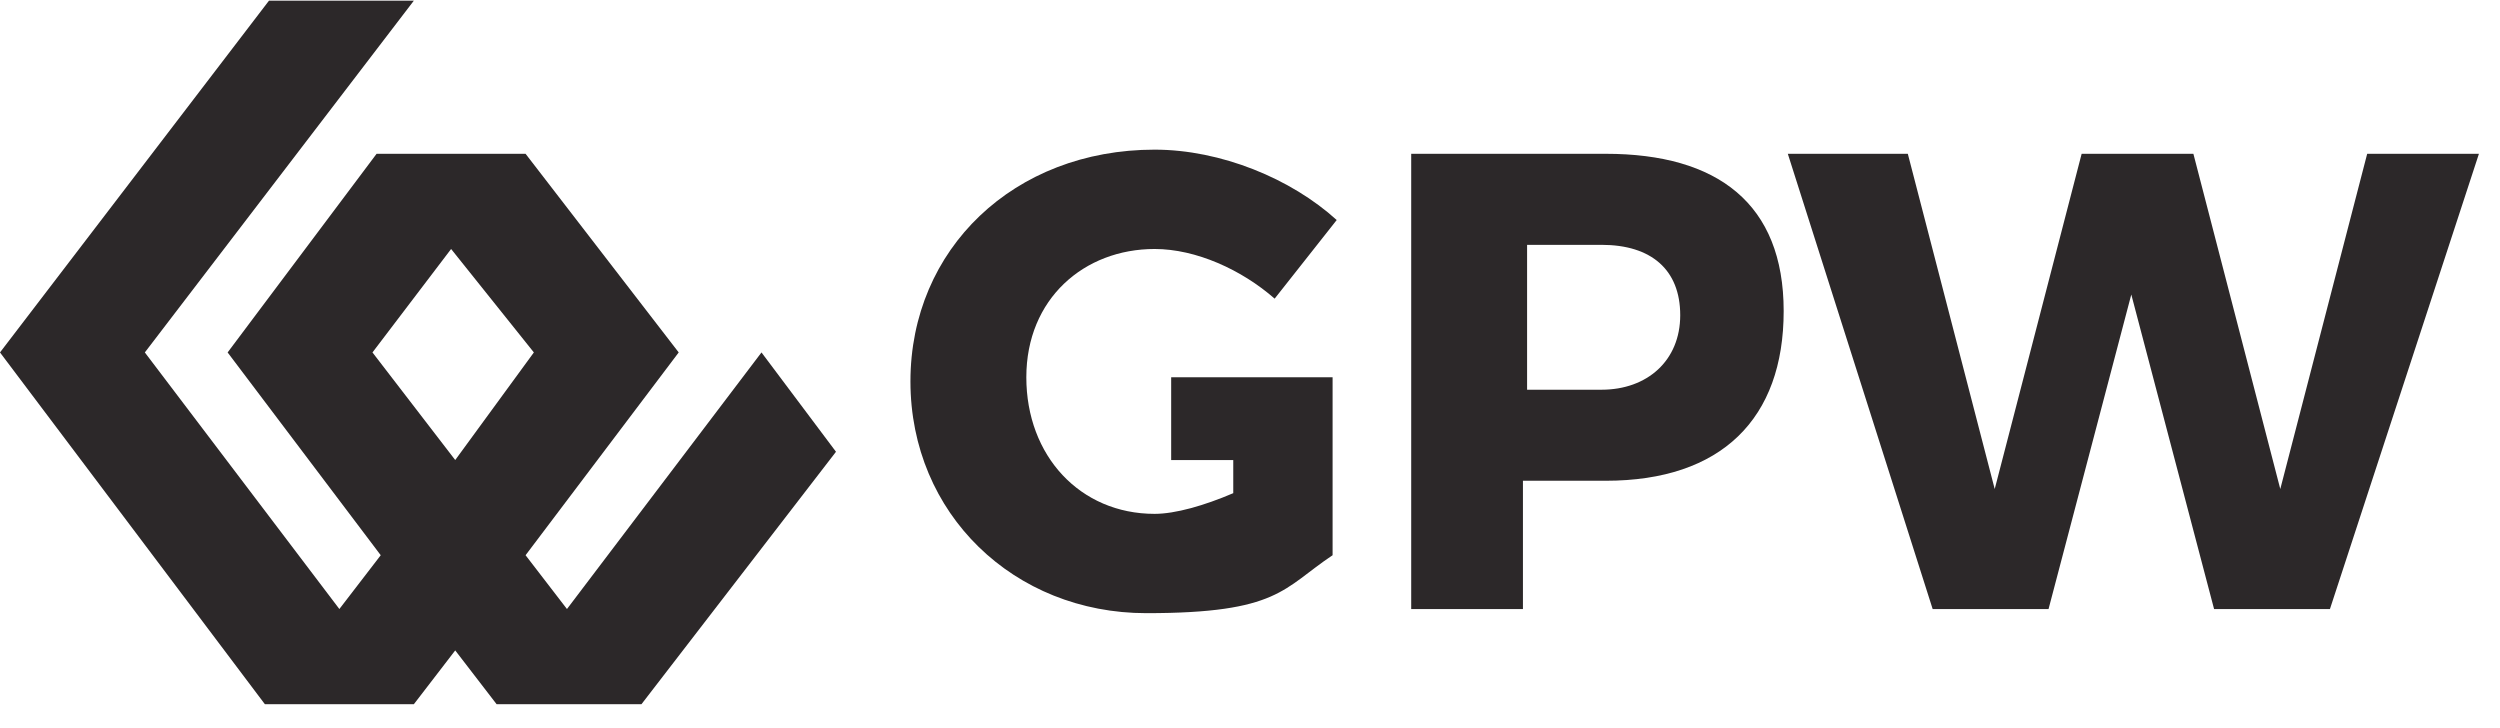
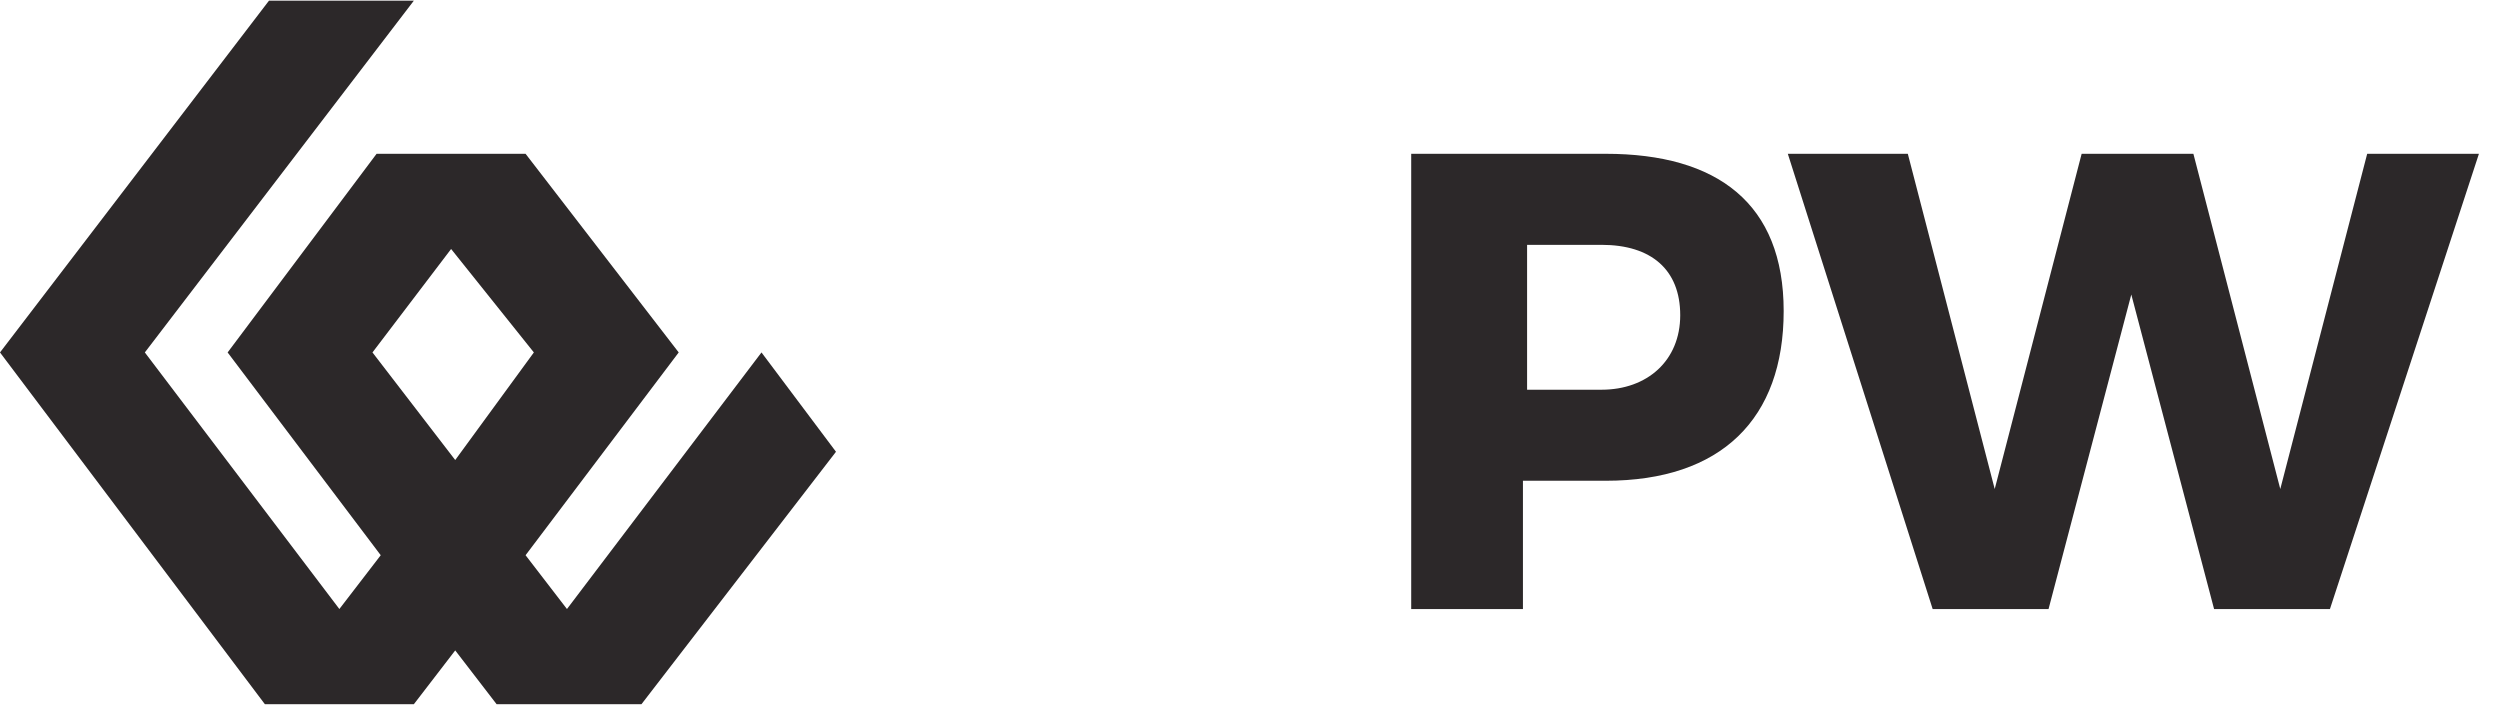
<svg xmlns="http://www.w3.org/2000/svg" width="79" height="23" viewBox="0 0 79 23" fill="none">
  <g clip-path="url(#clip0_503_5924)">
    <path d="M17.916 19.245L16.608 17.545L21.447 11.137L16.608 4.86H11.9L7.193 11.137L12.031 17.545L10.724 19.245L4.577 11.137L13.078 0.021H8.5L0 11.137L8.37 22.253H13.078L14.385 20.553L15.693 22.253H20.27L26.417 14.276L24.063 11.137L17.916 19.245ZM11.77 11.137L14.255 7.868L16.87 11.137L14.385 14.537L11.77 11.137Z" fill="#2C2829" />
    <path d="M50.741 4.86H44.594V19.246H48.125V15.192H50.741C54.402 15.192 56.364 13.23 56.364 9.83C56.364 6.43 54.272 4.86 50.741 4.86ZM50.61 12.315H48.256V7.737H50.61C52.179 7.737 53.095 8.522 53.095 9.961C53.095 11.399 52.048 12.315 50.61 12.315Z" fill="#2C2829" />
-     <path d="M36.486 7.868C37.794 7.868 39.233 8.522 40.279 9.437L42.24 6.953C40.802 5.645 38.579 4.729 36.486 4.729C32.04 4.729 28.77 7.868 28.77 12.053C28.77 16.238 32.04 19.376 36.225 19.376C40.41 19.376 40.54 18.592 42.11 17.545V11.922H37.009V14.538H38.971V15.584C38.056 15.976 37.14 16.238 36.486 16.238C34.132 16.238 32.432 14.407 32.432 11.922C32.432 9.437 34.263 7.868 36.486 7.868Z" fill="#2C2829" />
    <path d="M74.803 4.86L72.057 15.453L69.311 4.86H65.78L63.033 15.453L60.287 4.86H56.495L61.072 19.246H64.734L67.349 9.307L69.965 19.246H73.626L78.334 4.86H74.803Z" fill="#2C2829" />
  </g>
  <defs>
    <clipPath id="clip0_503_5924">
      <rect width="78.334" height="22.275" fill="white" />
    </clipPath>
  </defs>
</svg>